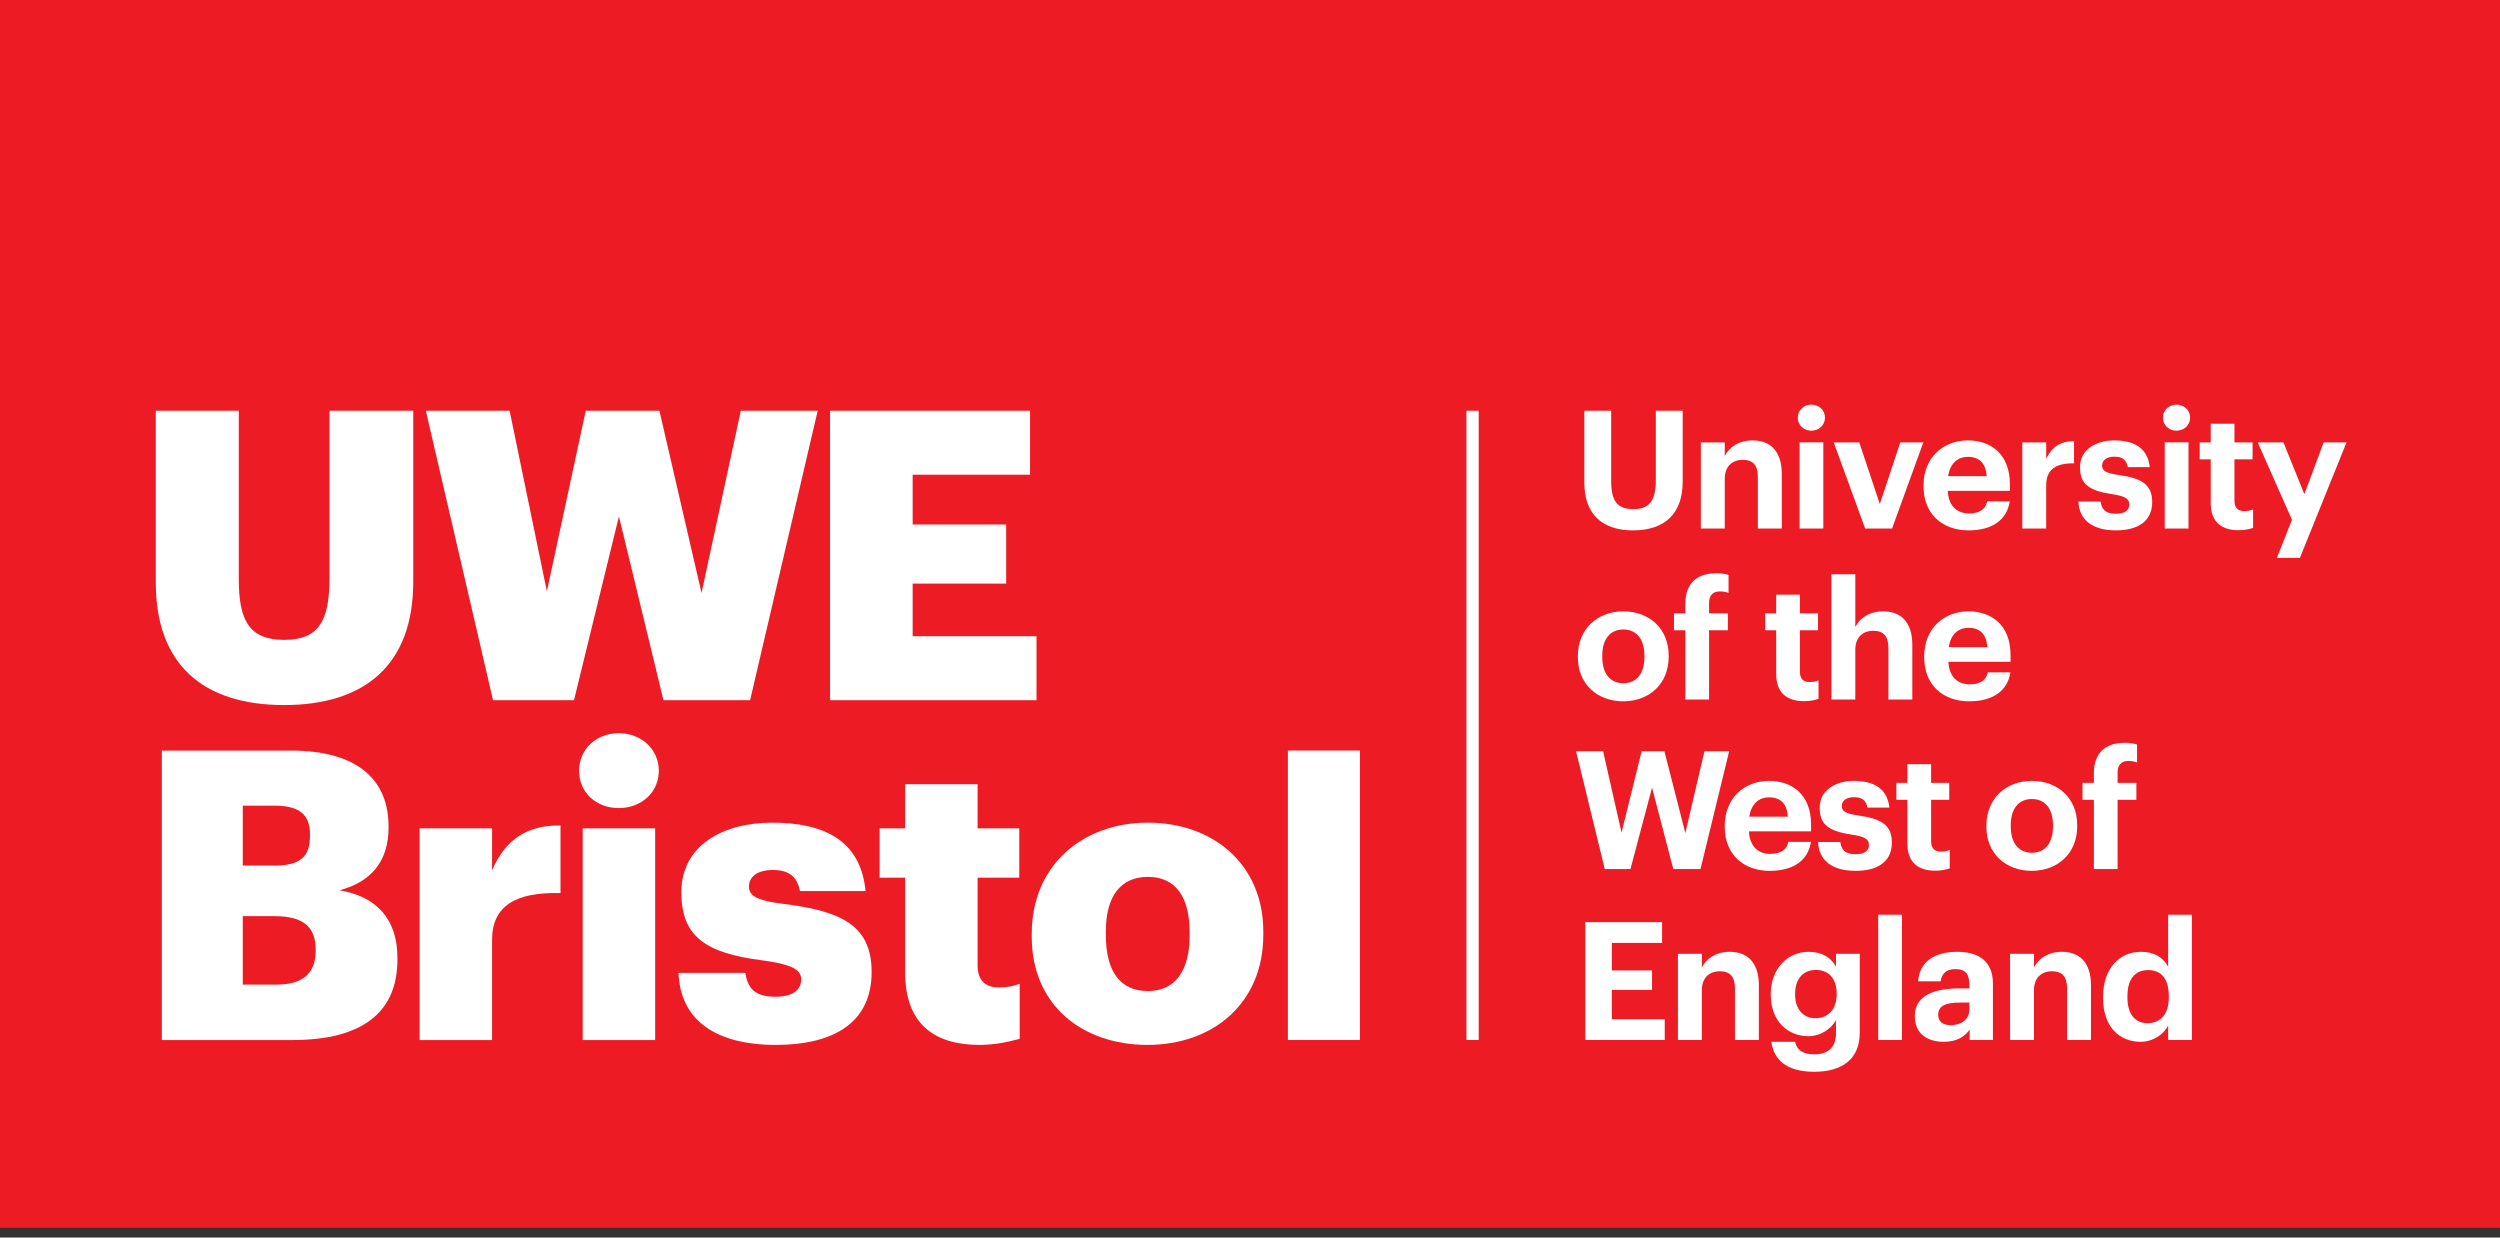
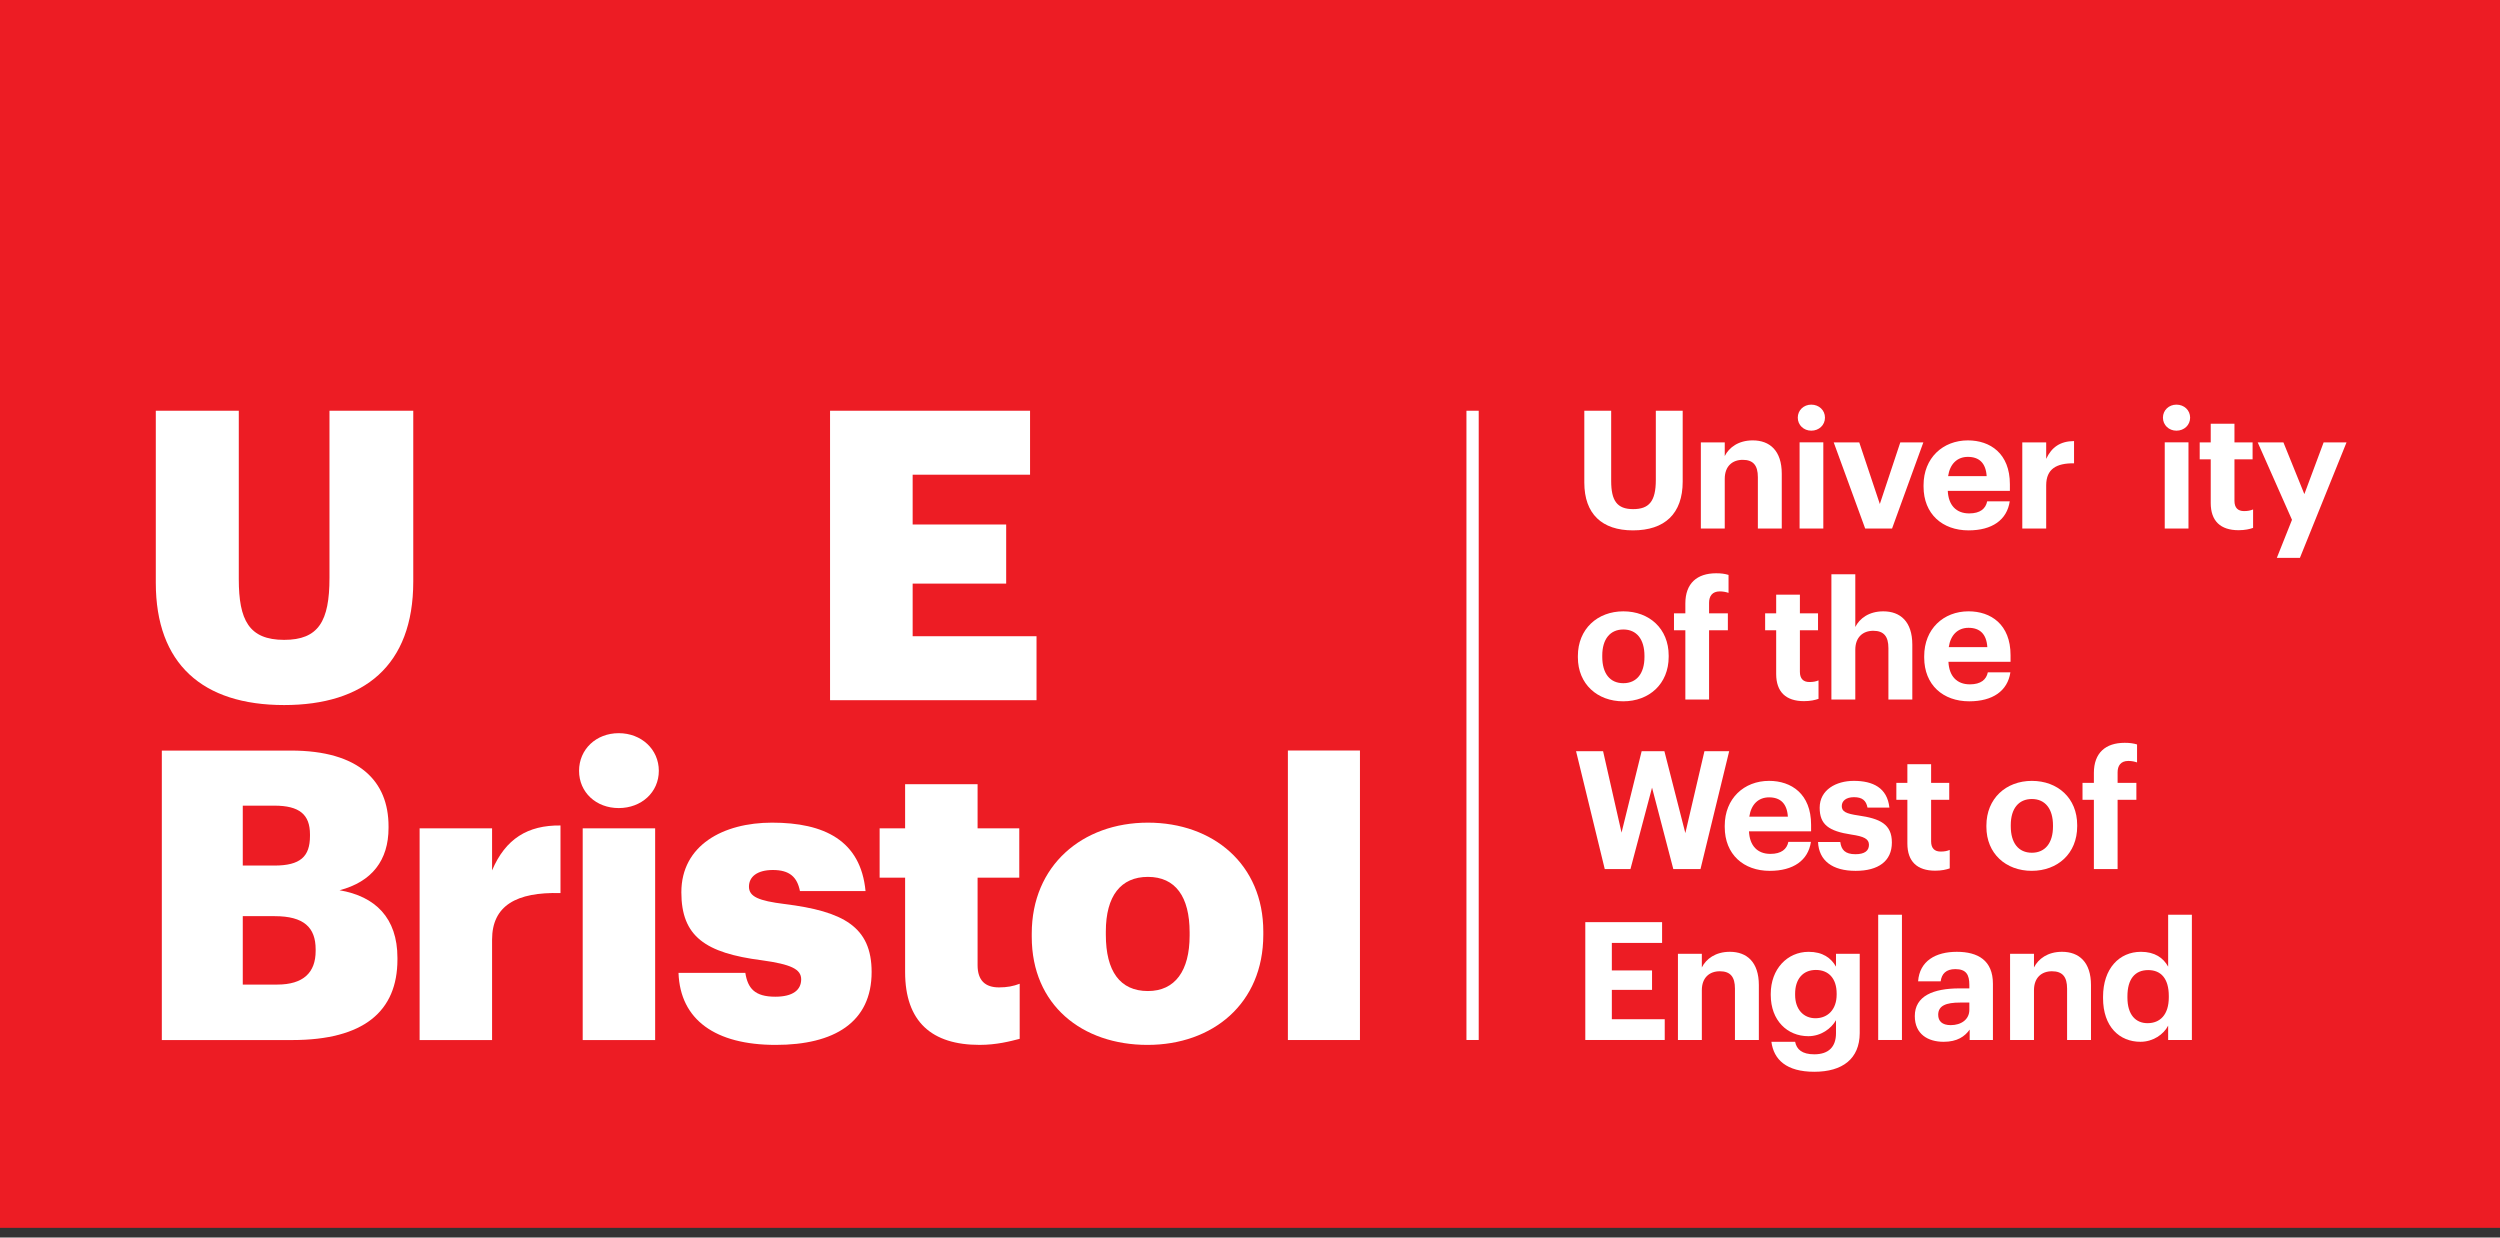
<svg xmlns="http://www.w3.org/2000/svg" width="200" height="99" viewBox="0 0 200 99" fill="none">
  <rect x="0" y="0" width="200" height="99" fill="#333333" stroke="none" />
  <g clip-path="url(#clip0_3153_1331)">
    <path d="M0 98.206H200V0H0V98.206Z" fill="#ED1C24" />
    <path d="M0 98.206H200V0H0V98.206Z" fill="#ED1C24" />
    <path d="M117.316 83.199H118.297V32.859H117.316V83.199Z" fill="white" />
    <path d="M12.464 46.623V32.858H19.103V46.332C19.103 49.603 19.912 51.189 22.73 51.189C25.484 51.189 26.358 49.699 26.358 46.234V32.858H33.061V46.527C33.061 53.262 29.111 56.404 22.73 56.404C16.189 56.404 12.464 53.102 12.464 46.623Z" fill="white" />
-     <path d="M34.066 32.859H40.769L43.75 47.304L46.859 32.859H52.753L56.122 47.433L59.263 32.859H65.416L60.008 56.016H53.077L49.514 41.312L45.92 56.016H39.442L34.066 32.859Z" fill="white" />
    <path d="M12.946 60.046H23.277C28.75 60.046 31.083 62.508 31.083 66.103V66.234C31.083 68.823 29.753 70.54 27.164 71.22C30.014 71.706 31.795 73.422 31.795 76.627V76.759C31.795 80.904 29.106 83.204 23.375 83.204H12.946V60.046ZM21.949 69.245C24.022 69.245 24.798 68.531 24.798 66.881V66.75C24.798 65.164 23.957 64.452 21.949 64.452H19.422V69.245L21.949 69.245ZM22.176 78.766C24.28 78.766 25.252 77.794 25.252 76.078V75.949C25.252 74.2 24.313 73.293 21.982 73.293H19.422V78.766H22.176Z" fill="white" />
    <path d="M33.569 66.265H39.366V69.632C40.435 67.107 42.217 66.006 44.839 66.038V71.447C41.309 71.349 39.366 72.452 39.366 75.172V83.203H33.569V66.265Z" fill="white" />
    <path d="M46.325 61.666C46.325 59.949 47.684 58.654 49.498 58.654C51.313 58.654 52.706 59.949 52.706 61.666C52.706 63.383 51.313 64.646 49.498 64.646C47.684 64.646 46.325 63.383 46.325 61.666ZM46.616 66.265H52.412V83.204H46.616V66.265Z" fill="white" />
    <path d="M54.281 77.827H59.626C59.819 79.057 60.371 79.737 62.021 79.737C63.447 79.737 64.094 79.188 64.094 78.345C64.094 77.535 63.284 77.146 60.953 76.823C56.419 76.241 54.508 74.913 54.508 71.381C54.508 67.625 57.844 65.812 61.763 65.812C65.94 65.812 68.856 67.237 69.243 71.285H63.996C63.771 70.151 63.155 69.6 61.828 69.6C60.564 69.6 59.917 70.151 59.917 70.93C59.917 71.737 60.693 72.062 62.766 72.322C67.463 72.905 69.73 74.135 69.73 77.762C69.73 81.777 66.75 83.592 62.054 83.592C57.228 83.592 54.41 81.583 54.281 77.827Z" fill="white" />
    <path d="M72.409 77.762V70.216H70.37V66.265H72.409V62.734H78.207V66.265H81.542V70.216H78.207V77.212C78.207 78.442 78.822 78.992 79.922 78.992C80.57 78.992 81.057 78.896 81.575 78.701V83.106C80.83 83.3 79.729 83.591 78.368 83.591C74.547 83.591 72.409 81.745 72.409 77.762Z" fill="white" />
    <path d="M82.54 74.945V74.684C82.54 69.244 86.588 65.812 91.834 65.812C97.049 65.812 101.064 69.146 101.064 74.524V74.782C101.064 80.289 97.016 83.592 91.801 83.592C86.588 83.592 82.54 80.418 82.54 74.945ZM95.17 74.846V74.588C95.17 71.737 94.036 70.151 91.834 70.151C89.665 70.151 88.467 71.673 88.467 74.524V74.782C88.467 77.696 89.599 79.283 91.834 79.283C94.005 79.283 95.17 77.664 95.17 74.846Z" fill="white" />
    <path d="M103.031 60.041H108.796V83.202H103.031V60.041Z" fill="white" />
    <path d="M73.012 50.898V46.688H78.979H80.494V41.96H78.979H73.012V37.976H82.404V32.859H66.404V56.016H82.922V50.898H73.012Z" fill="white" />
    <path d="M126.745 38.607V32.859H128.894V38.476C128.894 40.044 129.355 40.73 130.648 40.73C131.913 40.73 132.466 40.123 132.466 38.396V32.859H134.615V38.528C134.615 41.098 133.178 42.43 130.634 42.43C128.156 42.43 126.745 41.112 126.745 38.607Z" fill="white" />
    <path d="M136.068 35.39H137.98V36.484C138.322 35.798 139.074 35.231 140.22 35.231C141.578 35.231 142.541 36.049 142.541 37.895V42.285H140.629V38.171C140.629 37.236 140.261 36.787 139.416 36.787C138.6 36.787 137.98 37.288 137.98 38.304V42.285H136.068V35.39Z" fill="white" />
    <path d="M143.822 33.412C143.822 32.819 144.296 32.371 144.902 32.371C145.523 32.371 145.998 32.819 145.998 33.412C145.998 34.005 145.523 34.454 144.902 34.454C144.296 34.454 143.822 34.005 143.822 33.412ZM143.967 35.389H145.865V42.285H143.967V35.389Z" fill="white" />
    <path d="M146.697 35.39H148.74L150.387 40.321L152.024 35.39H153.868L151.364 42.285H149.215L146.697 35.39Z" fill="white" />
    <path d="M153.884 38.923V38.816C153.884 36.642 155.426 35.231 157.431 35.231C159.211 35.231 160.791 36.273 160.791 38.738V39.267H155.822C155.875 40.413 156.494 41.073 157.536 41.073C158.42 41.073 158.855 40.69 158.973 40.109H160.779C160.556 41.599 159.368 42.43 157.483 42.43C155.4 42.43 153.884 41.125 153.884 38.923ZM158.933 38.093C158.867 37.051 158.34 36.55 157.431 36.55C156.573 36.55 155.993 37.117 155.848 38.093H158.933Z" fill="white" />
    <path d="M161.783 35.39H163.695V36.709C164.129 35.784 164.801 35.297 165.923 35.285V37.065C164.512 37.05 163.695 37.514 163.695 38.831V42.285H161.783V35.39Z" fill="white" />
-     <path d="M166.27 40.123H168.049C168.128 40.742 168.431 41.098 169.262 41.098C170.002 41.098 170.344 40.821 170.344 40.346C170.344 39.871 169.935 39.675 168.946 39.53C167.114 39.252 166.4 38.725 166.4 37.38C166.4 35.944 167.719 35.23 169.131 35.23C170.659 35.23 171.808 35.785 171.979 37.368H170.225C170.119 36.801 169.803 36.535 169.143 36.535C168.524 36.535 168.168 36.827 168.168 37.249C168.168 37.684 168.498 37.855 169.499 37.999C171.227 38.251 172.176 38.685 172.176 40.163C172.176 41.651 171.096 42.429 169.276 42.429C167.416 42.429 166.336 41.613 166.27 40.123Z" fill="white" />
    <path d="M173.035 33.412C173.035 32.819 173.509 32.371 174.115 32.371C174.736 32.371 175.21 32.819 175.21 33.412C175.21 34.005 174.736 34.454 174.115 34.454C173.509 34.454 173.035 34.005 173.035 33.412ZM173.179 35.389H175.078V42.285H173.179V35.389Z" fill="white" />
    <path d="M176.858 40.242V36.748H175.976V35.391H176.858V33.901H178.757V35.391H180.207V36.748H178.757V40.071C178.757 40.624 179.034 40.887 179.521 40.887C179.812 40.887 180.022 40.847 180.247 40.756V42.232C179.983 42.325 179.601 42.417 179.087 42.417C177.637 42.417 176.858 41.679 176.858 40.242Z" fill="white" />
    <path d="M183.359 41.586L180.616 35.39H182.673L184.348 39.529L185.891 35.39H187.723L183.992 44.632H182.146L183.359 41.586Z" fill="white" />
    <path d="M126.23 52.586V52.481C126.23 50.317 127.799 48.907 129.868 48.907C131.939 48.907 133.494 50.291 133.494 52.441V52.545C133.494 54.721 131.926 56.105 129.856 56.105C127.799 56.105 126.23 54.735 126.23 52.586ZM131.557 52.561V52.468C131.557 51.149 130.938 50.359 129.868 50.359C128.815 50.359 128.181 51.123 128.181 52.442V52.547C128.181 53.866 128.788 54.656 129.868 54.656C130.938 54.656 131.557 53.866 131.557 52.561Z" fill="white" />
    <path d="M134.828 50.423H133.919V49.066H134.828V48.274C134.828 46.665 135.763 45.862 137.293 45.862C137.702 45.862 137.979 45.902 138.283 45.993V47.431C138.098 47.365 137.86 47.312 137.583 47.312C136.978 47.312 136.726 47.695 136.726 48.221V49.066H138.229V50.423H136.726V55.961H134.828V50.423Z" fill="white" />
    <path d="M142.094 53.917V50.423H141.211V49.066H142.094V47.574H143.992V49.066H145.442V50.423H143.992V53.746C143.992 54.299 144.268 54.562 144.756 54.562C145.048 54.562 145.257 54.523 145.482 54.431V55.907C145.219 56 144.837 56.092 144.322 56.092C142.872 56.092 142.094 55.354 142.094 53.917Z" fill="white" />
    <path d="M146.512 45.94H148.424V50.159C148.766 49.474 149.518 48.907 150.664 48.907C152.024 48.907 152.985 49.725 152.985 51.571V55.961H151.073V51.847C151.073 50.911 150.704 50.463 149.86 50.463C149.043 50.463 148.424 50.964 148.424 51.979V55.961H146.512V45.94Z" fill="white" />
    <path d="M153.936 52.599V52.494C153.936 50.318 155.478 48.906 157.483 48.906C159.263 48.906 160.844 49.948 160.844 52.413V52.942H155.875C155.927 54.088 156.546 54.748 157.588 54.748C158.473 54.748 158.907 54.366 159.026 53.785H160.832C160.608 55.275 159.42 56.105 157.536 56.105C155.452 56.105 153.936 54.8 153.936 52.599ZM158.986 51.768C158.919 50.726 158.392 50.225 157.483 50.225C156.627 50.225 156.046 50.792 155.901 51.768H158.986Z" fill="white" />
    <path d="M126.085 60.097H128.247L129.723 66.61L131.332 60.097H133.152L134.827 66.648L136.355 60.097H138.334L136.04 69.524H133.864L132.163 63.011L130.437 69.524H128.38L126.085 60.097Z" fill="white" />
    <path d="M137.979 66.161V66.057C137.979 63.881 139.522 62.469 141.527 62.469C143.306 62.469 144.887 63.511 144.887 65.976V66.505H139.918C139.97 67.651 140.59 68.311 141.631 68.311C142.516 68.311 142.95 67.928 143.069 67.348H144.875C144.652 68.838 143.463 69.668 141.579 69.668C139.496 69.668 137.979 68.363 137.979 66.161ZM143.029 65.331C142.963 64.289 142.436 63.788 141.527 63.788C140.668 63.788 140.089 64.355 139.944 65.331H143.029Z" fill="white" />
    <path d="M145.443 67.361H147.223C147.302 67.981 147.605 68.337 148.436 68.337C149.174 68.337 149.517 68.059 149.517 67.585C149.517 67.11 149.109 66.913 148.12 66.768C146.288 66.49 145.574 65.964 145.574 64.618C145.574 63.182 146.893 62.469 148.305 62.469C149.833 62.469 150.98 63.024 151.152 64.606H149.399C149.292 64.039 148.977 63.774 148.317 63.774C147.698 63.774 147.342 64.065 147.342 64.487C147.342 64.922 147.671 65.093 148.673 65.238C150.4 65.489 151.35 65.924 151.35 67.401C151.35 68.89 150.27 69.668 148.45 69.668C146.59 69.668 145.51 68.851 145.443 67.361Z" fill="white" />
    <path d="M152.59 67.48V63.986H151.708V62.629H152.59V61.137H154.489V62.629H155.939V63.986H154.489V67.309C154.489 67.862 154.766 68.125 155.253 68.125C155.544 68.125 155.754 68.086 155.979 67.994V69.47C155.715 69.563 155.333 69.655 154.819 69.655C153.369 69.655 152.59 68.917 152.59 67.48Z" fill="white" />
    <path d="M158.912 66.148V66.043C158.912 63.88 160.48 62.47 162.55 62.47C164.621 62.47 166.175 63.853 166.175 66.003V66.108C166.175 68.284 164.607 69.667 162.537 69.667C160.48 69.667 158.912 68.297 158.912 66.148ZM164.239 66.123V66.031C164.239 64.712 163.619 63.921 162.55 63.921C161.496 63.921 160.862 64.685 160.862 66.004V66.109C160.862 67.428 161.47 68.219 162.55 68.219C163.619 68.219 164.239 67.428 164.239 66.123Z" fill="white" />
    <path d="M167.51 63.986H166.601V62.629H167.51V61.837C167.51 60.23 168.445 59.425 169.975 59.425C170.383 59.425 170.661 59.465 170.964 59.556V60.994C170.779 60.928 170.542 60.875 170.265 60.875C169.659 60.875 169.408 61.258 169.408 61.784V62.629H170.91V63.986H169.408V69.524H167.51V63.986Z" fill="white" />
    <path d="M126.824 73.772H132.967V75.433H128.947V77.635H132.163V79.19H128.947V81.538H133.178V83.199H126.824V73.772Z" fill="white" />
    <path d="M134.235 76.303H136.147V77.397C136.489 76.712 137.241 76.144 138.387 76.144C139.747 76.144 140.708 76.963 140.708 78.809V83.199H138.796V79.085C138.796 78.149 138.428 77.701 137.583 77.701C136.767 77.701 136.147 78.202 136.147 79.217V83.199H134.235V76.303Z" fill="white" />
    <path d="M141.712 83.343H143.61C143.729 83.951 144.163 84.345 145.141 84.345C146.299 84.345 146.88 83.739 146.88 82.658V81.616C146.498 82.288 145.68 82.895 144.666 82.895C142.991 82.895 141.66 81.642 141.66 79.599V79.507C141.66 77.53 142.977 76.146 144.69 76.146C145.812 76.146 146.484 76.633 146.88 77.332V76.303H148.778V82.658C148.765 84.701 147.407 85.742 145.141 85.742C142.911 85.742 141.897 84.767 141.712 83.343ZM146.932 79.573V79.48C146.932 78.306 146.313 77.596 145.271 77.596C144.204 77.596 143.61 78.36 143.61 79.494V79.599C143.61 80.747 144.282 81.459 145.233 81.459C146.235 81.459 146.932 80.747 146.932 79.573Z" fill="white" />
    <path d="M150.256 73.178H152.155V83.199H150.256V73.178Z" fill="white" />
    <path d="M153.184 81.287C153.184 79.678 154.66 79.071 156.77 79.071H157.548V78.795C157.548 77.977 157.297 77.529 156.428 77.529C155.676 77.529 155.334 77.911 155.253 78.506H153.448C153.566 76.871 154.859 76.145 156.546 76.145C158.234 76.145 159.434 76.831 159.434 78.703V83.199H157.574V82.367C157.18 82.922 156.573 83.344 155.491 83.344C154.24 83.344 153.184 82.737 153.184 81.287ZM157.548 80.786V80.205H156.81C155.702 80.205 155.056 80.443 155.056 81.182C155.056 81.681 155.36 82.011 156.058 82.011C156.902 82.011 157.548 81.551 157.548 80.786Z" fill="white" />
    <path d="M160.806 76.303H162.718V77.397C163.06 76.712 163.812 76.144 164.959 76.144C166.318 76.144 167.279 76.963 167.279 78.809V83.199H165.367V79.085C165.367 78.149 164.999 77.701 164.154 77.701C163.338 77.701 162.718 78.202 162.718 79.217V83.199H160.806V76.303Z" fill="white" />
    <path d="M168.244 79.85V79.745C168.244 77.477 169.549 76.145 171.276 76.145C172.382 76.145 173.07 76.632 173.452 77.332V73.179H175.35V83.198H173.452V82.052C173.096 82.749 172.251 83.343 171.236 83.343C169.563 83.343 168.244 82.144 168.244 79.85ZM173.504 79.783V79.678C173.504 78.307 172.897 77.607 171.855 77.607C170.788 77.607 170.194 78.333 170.194 79.705V79.809C170.194 81.181 170.854 81.854 171.803 81.854C172.805 81.854 173.504 81.181 173.504 79.783Z" fill="white" />
  </g>
  <defs>
    <clipPath id="clip0_3153_1331">
      <rect width="200" height="98.206" fill="white" />
    </clipPath>
  </defs>
</svg>